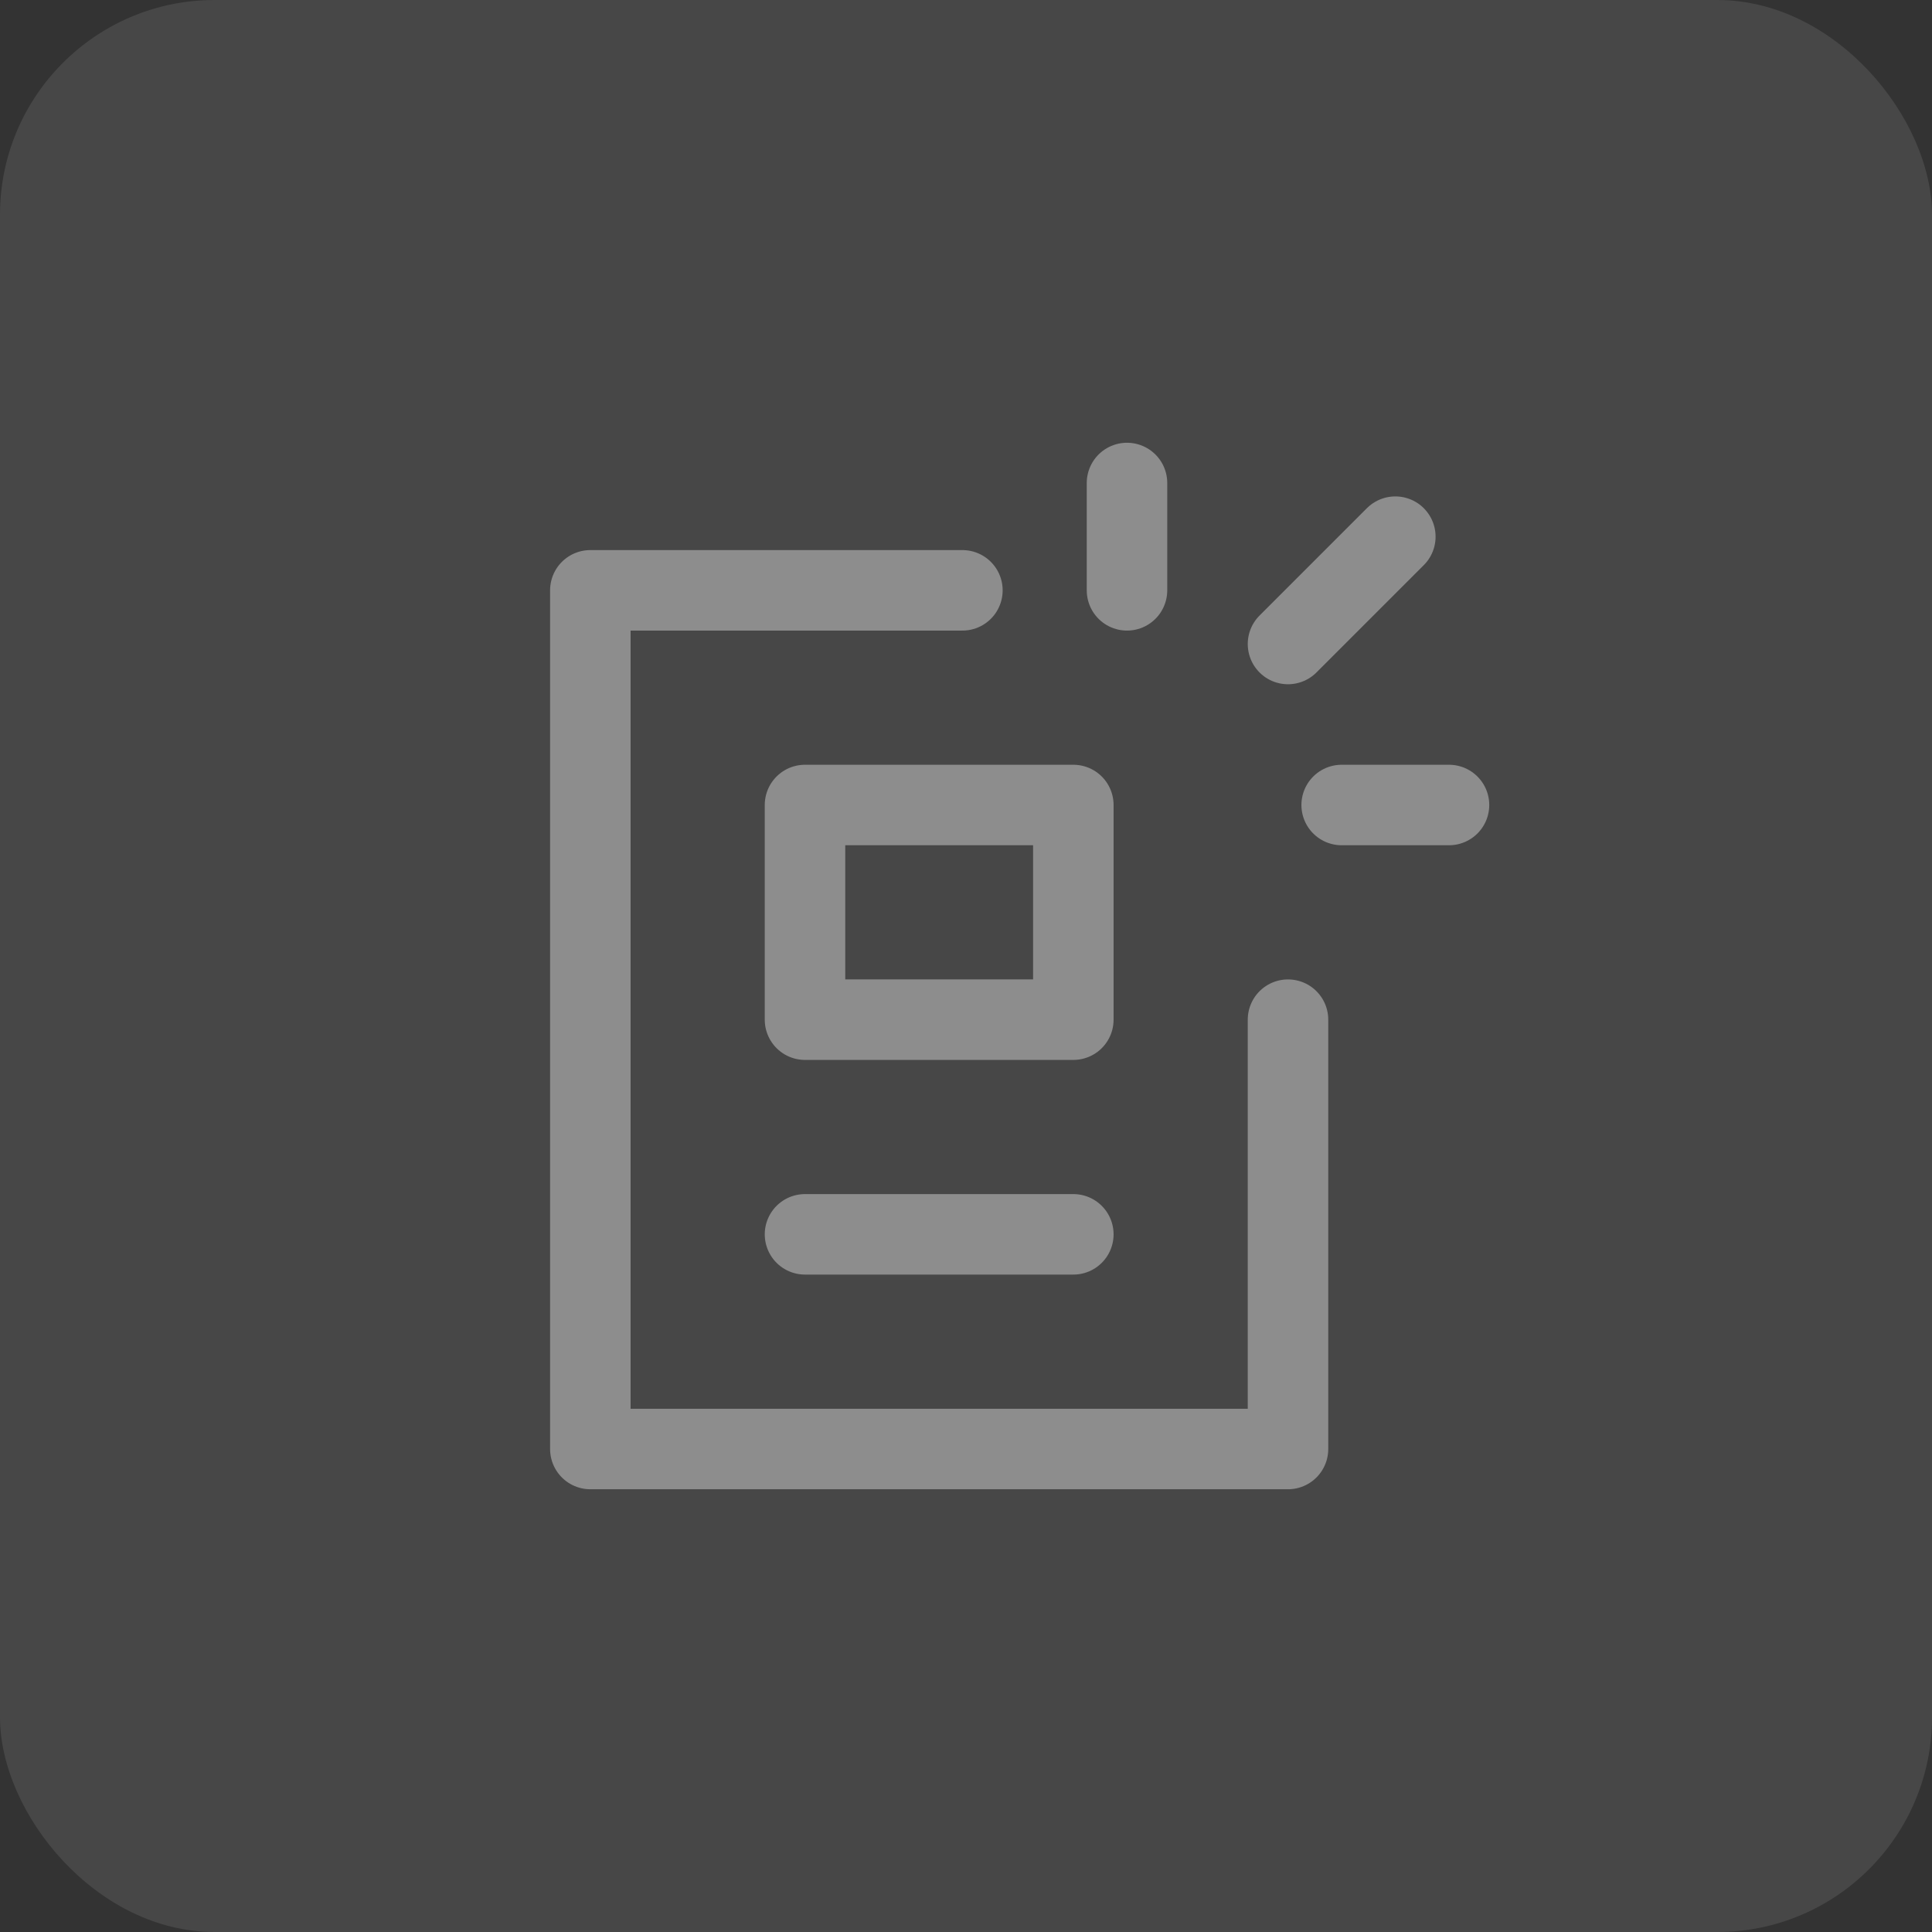
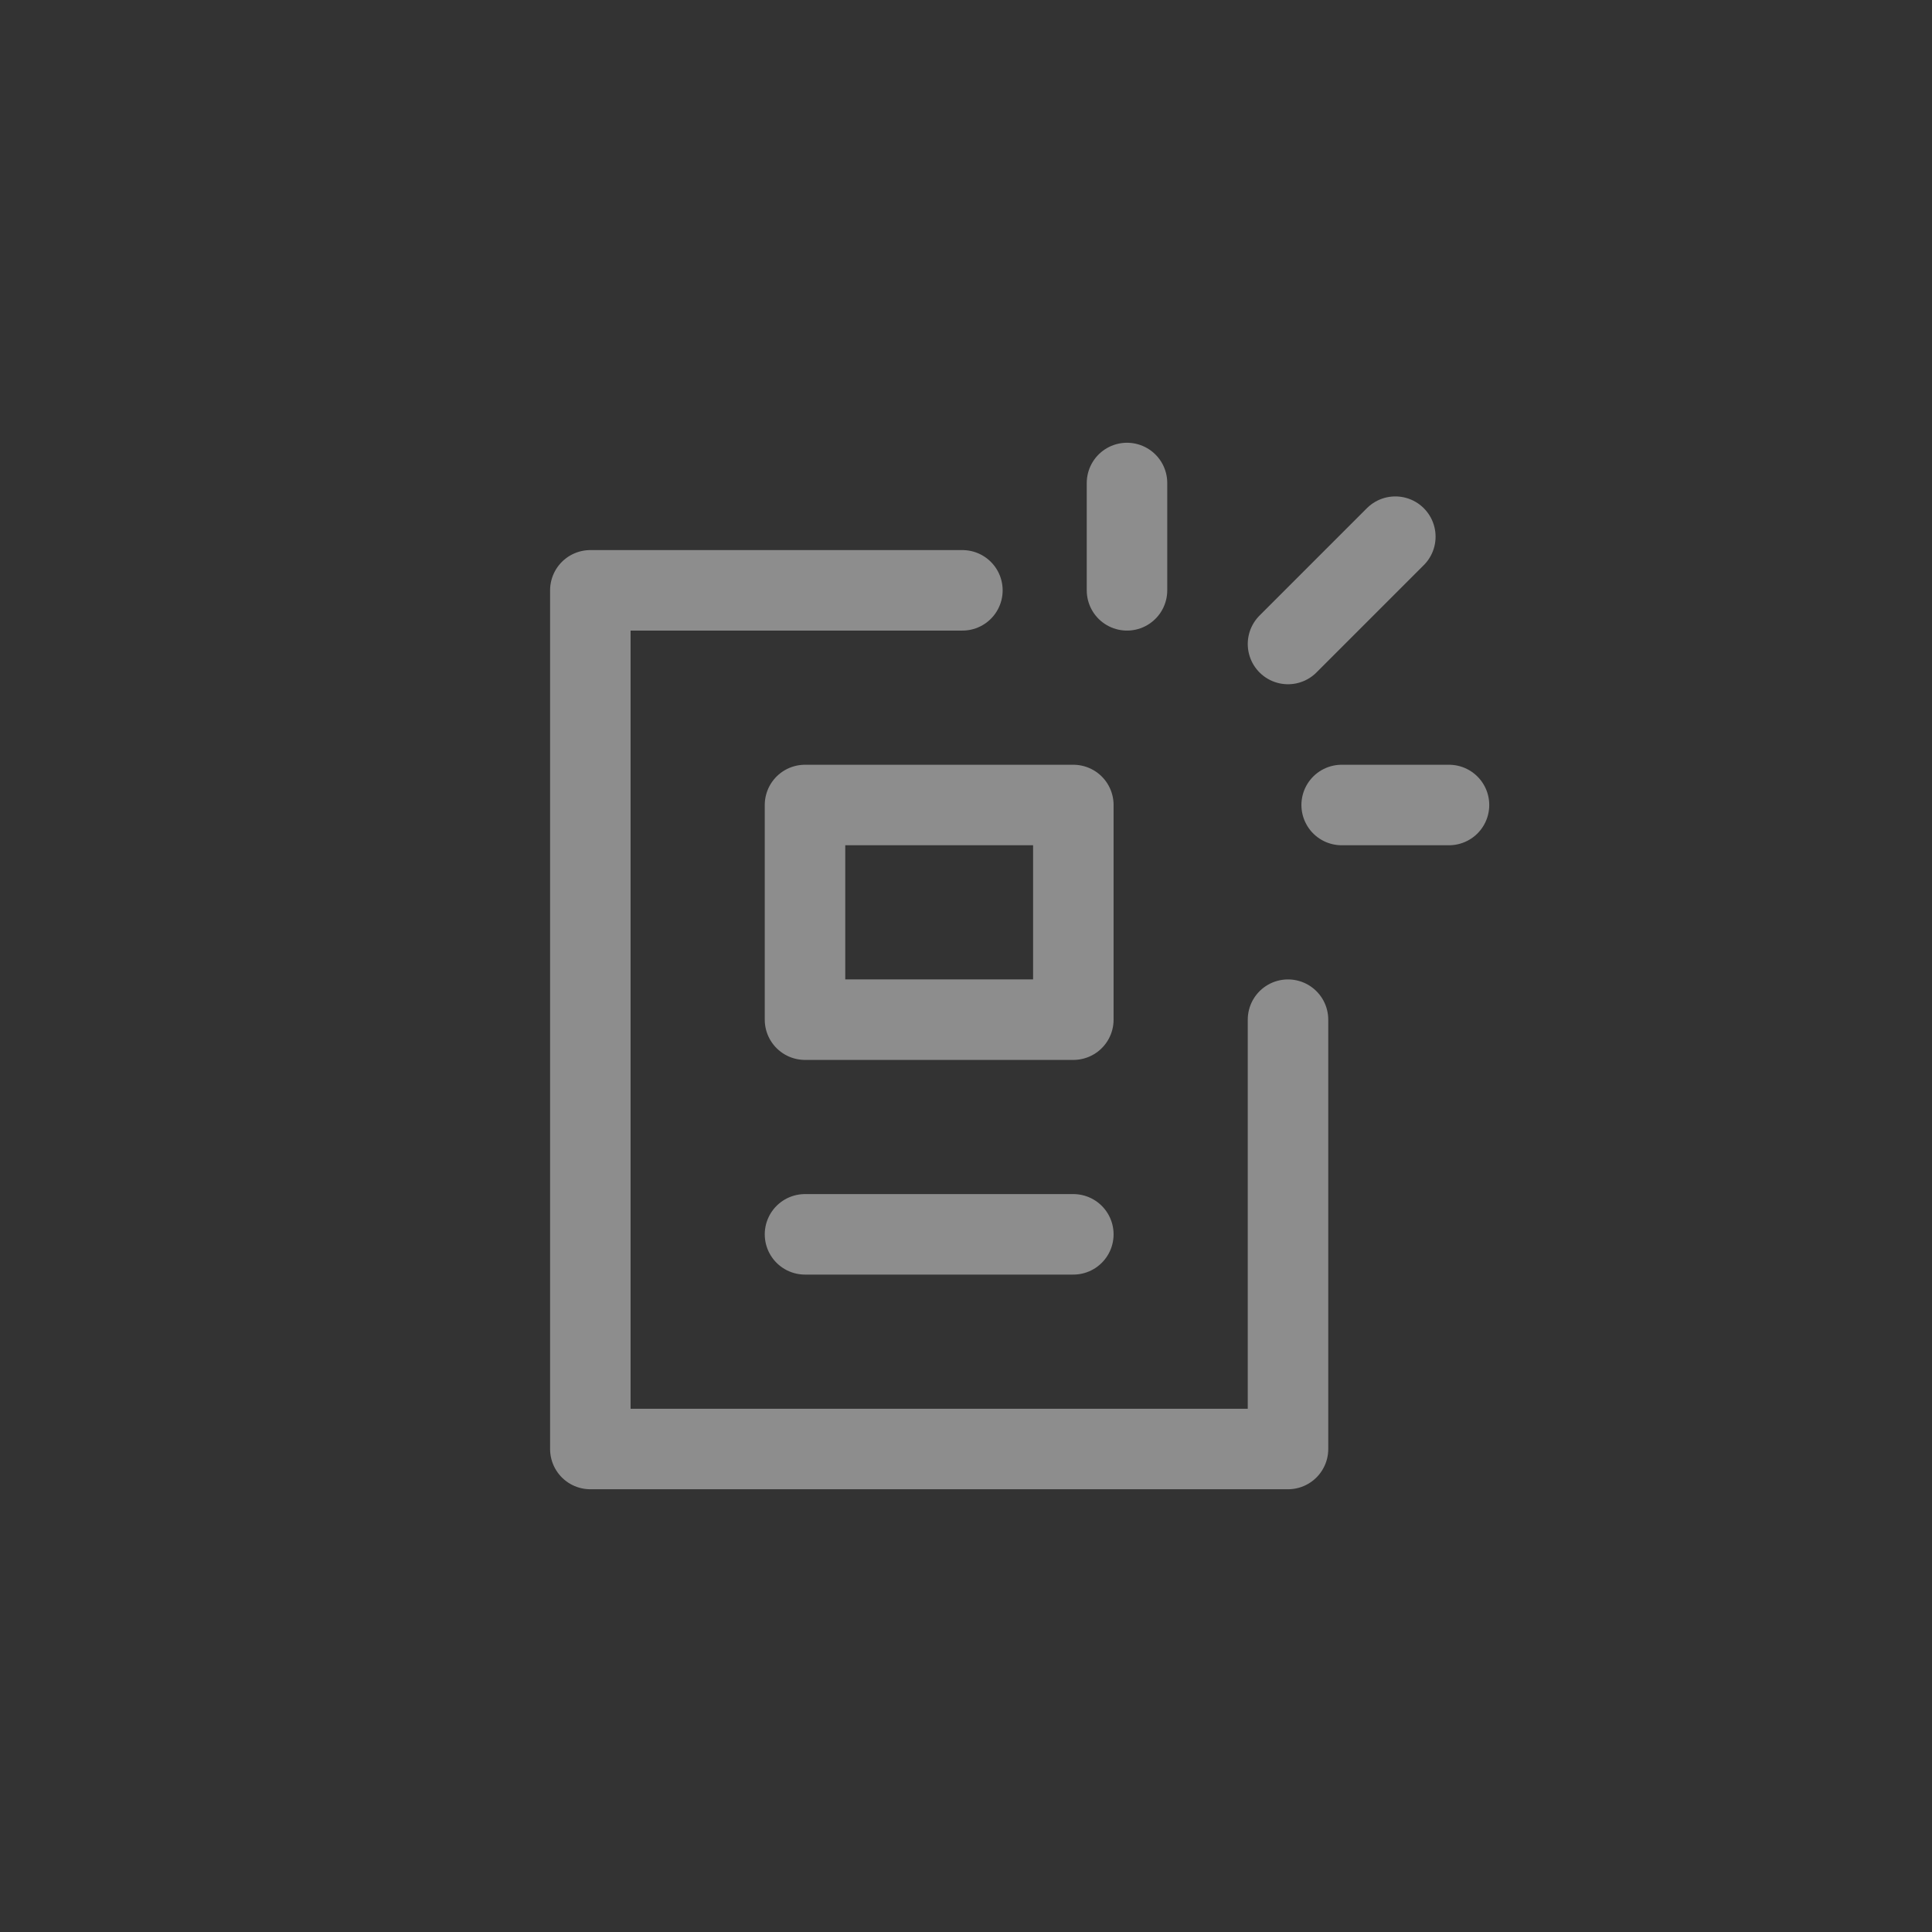
<svg xmlns="http://www.w3.org/2000/svg" width="36" height="36" viewBox="0 0 36 36" fill="none">
  <rect x="0" y="0" width="36" height="36" fill="#333333" stroke="none" />
-   <rect width="36" height="36" rx="4" fill="white" fill-opacity="0.1" />
-   <path d="M17.933 11H11V27H24V19M20 23H15M21 11V9M24 12L26 10M25 15H27M15 19H20V15H15V19Z" stroke="#8D8D8D" stroke-width="1.5" stroke-linecap="round" stroke-linejoin="round" />
+   <path d="M17.933 11H11V27H24V19M20 23H15M21 11V9M24 12L26 10M25 15H27M15 19H20V15H15V19" stroke="#8D8D8D" stroke-width="1.5" stroke-linecap="round" stroke-linejoin="round" />
</svg>